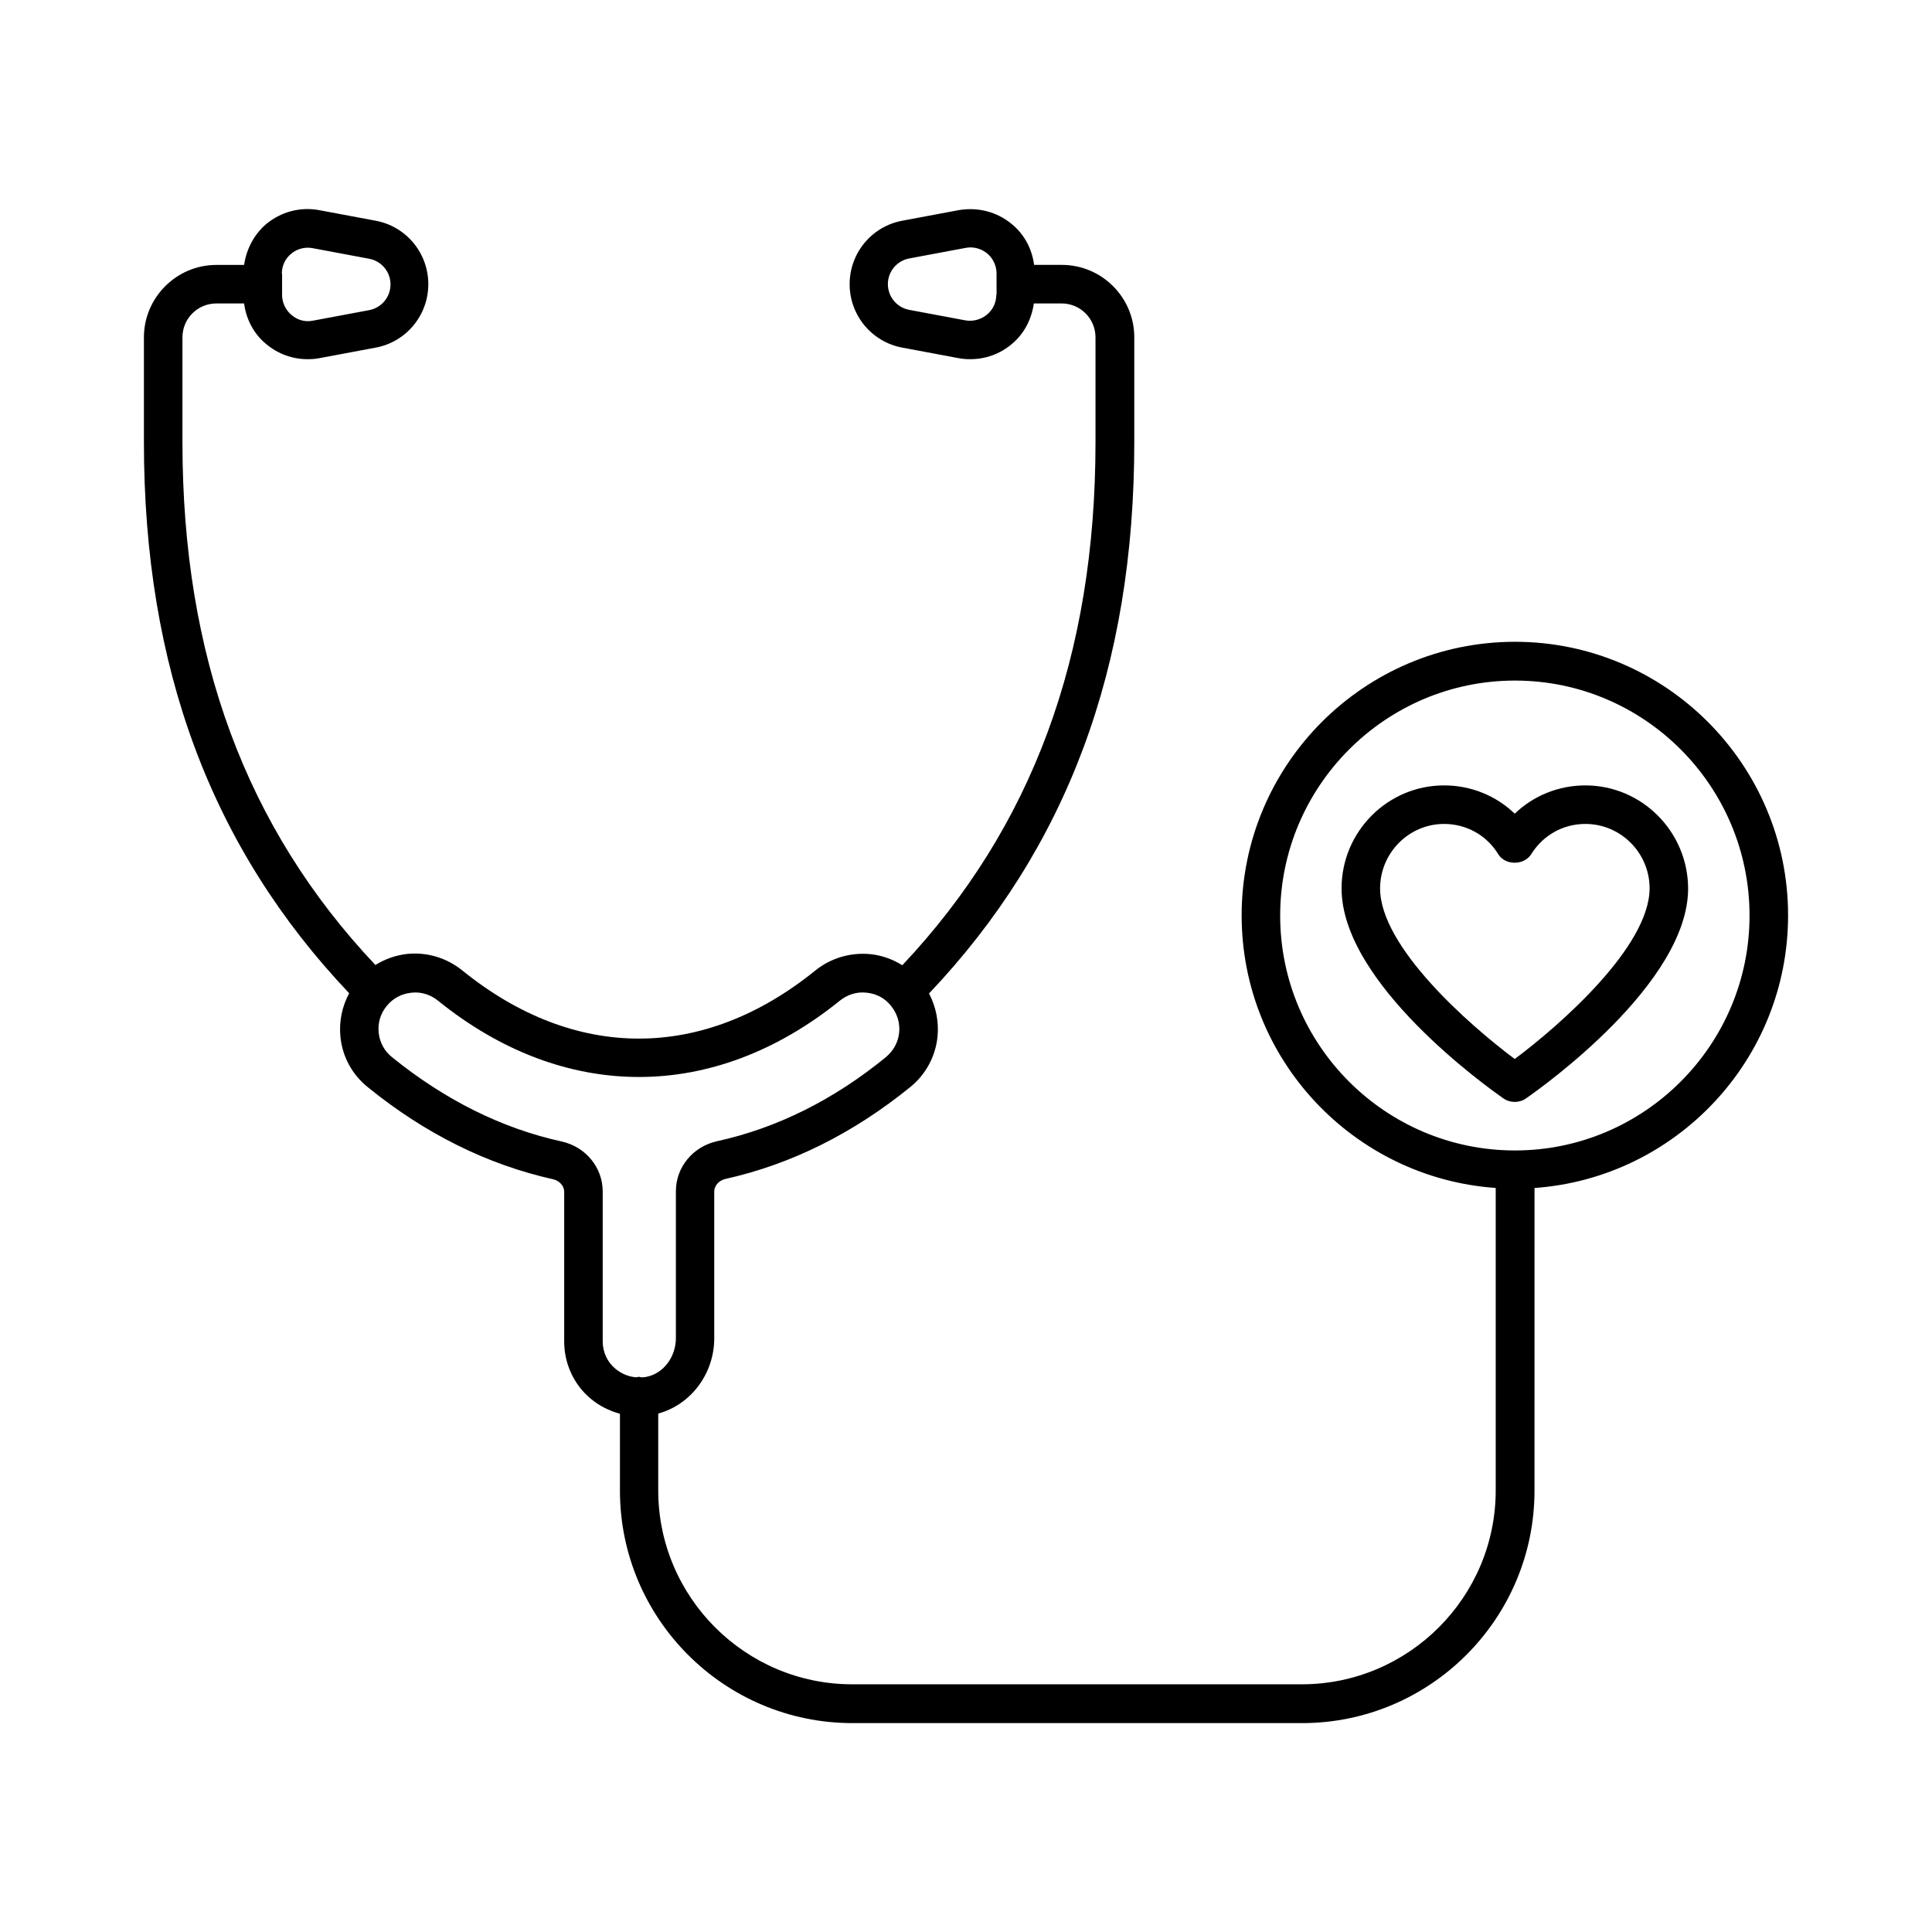
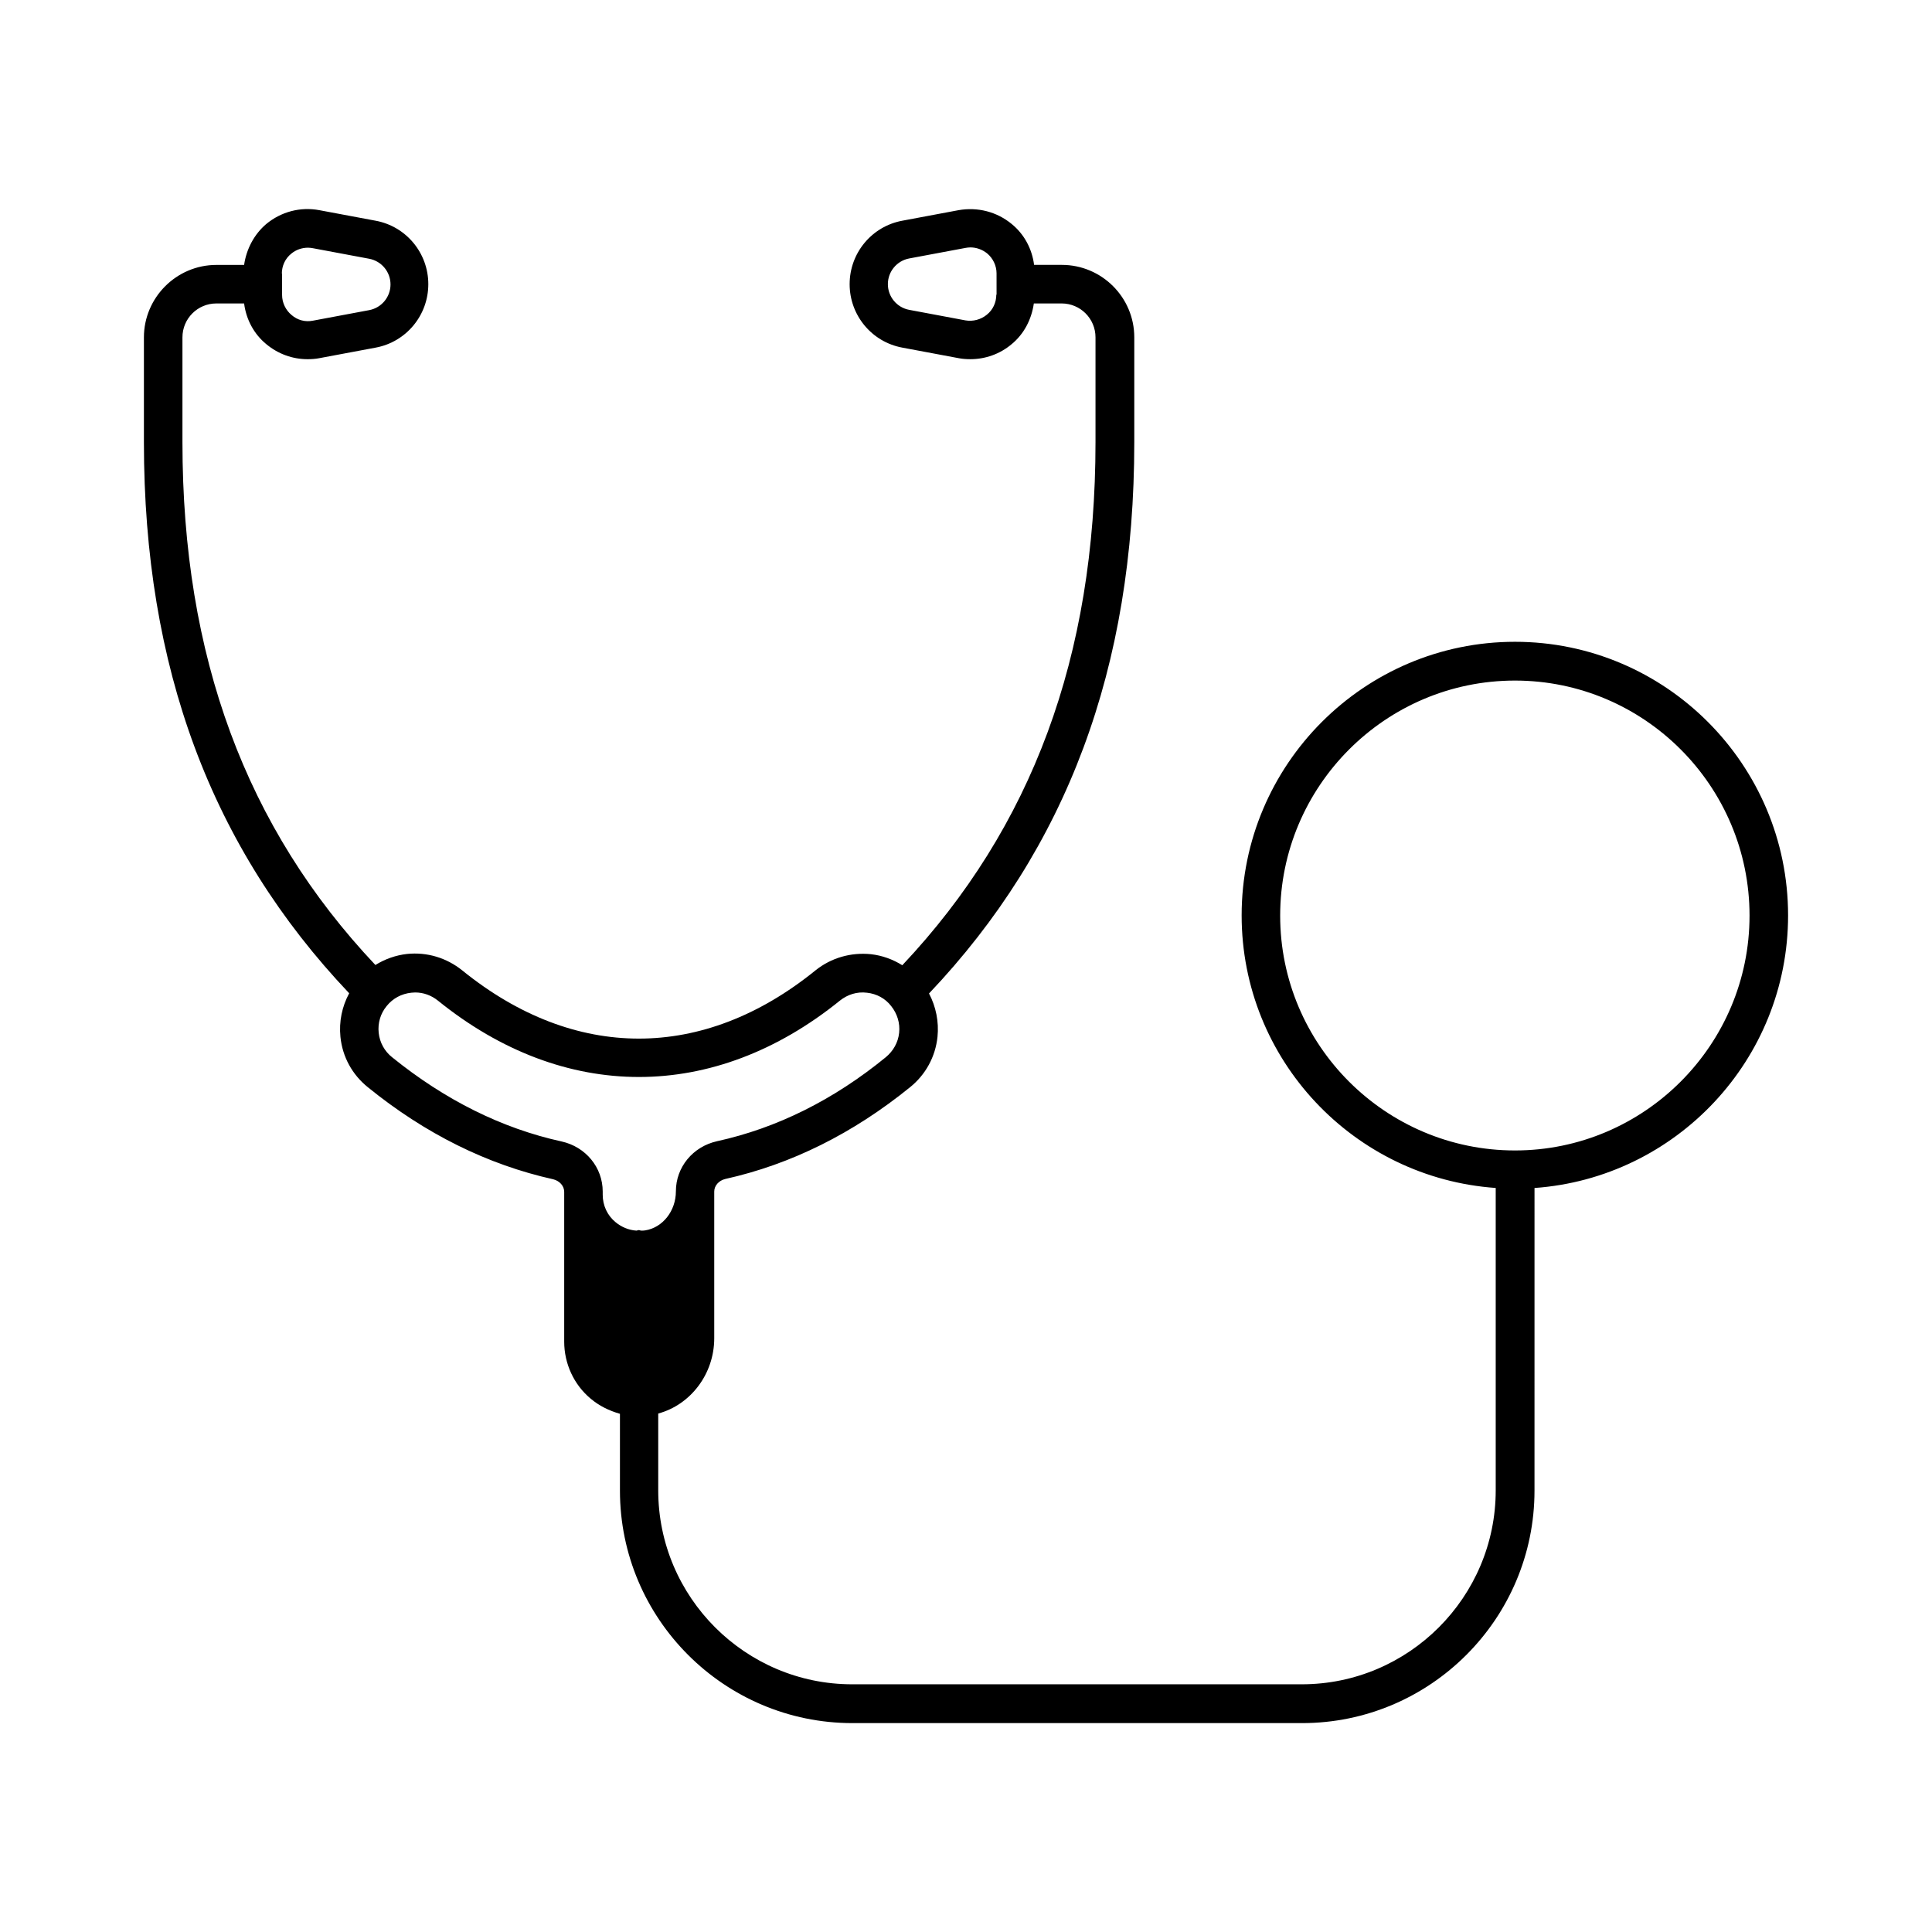
<svg xmlns="http://www.w3.org/2000/svg" fill="#000000" width="800px" height="800px" version="1.1" viewBox="144 144 512 512">
  <g>
-     <path d="m617.86 386.59c0-39.965-32.477-72.508-72.371-72.508-39.965 0-72.441 32.543-72.441 72.508 0 38.262 29.754 69.582 67.332 72.234v80.133c0 28.32-23.078 51.402-51.402 51.402h-119.14c-28.32 0-51.402-23.078-51.402-51.402v-20.355c8.578-2.316 14.844-10.484 14.844-19.949v-38.875c0-1.566 1.227-2.926 2.926-3.336 17.43-3.879 33.836-12.051 48.953-24.305 4.152-3.336 6.738-8.102 7.285-13.344 0.41-4.016-0.41-8.035-2.246-11.508 36.559-38.535 54.398-86.328 54.398-146.11v-27.777c0-10.621-8.645-19.199-19.199-19.199h-7.352c-0.543-4.223-2.586-8.102-5.922-10.824-3.949-3.269-9.055-4.562-14.094-3.676l-14.91 2.793c-8.102 1.496-13.957 8.578-13.957 16.816 0 8.238 5.856 15.32 13.957 16.816l14.91 2.793c1.02 0.203 2.109 0.273 3.133 0.273 3.949 0 7.828-1.363 10.895-3.949 3.336-2.723 5.309-6.606 5.922-10.824h7.352c4.969 0 8.988 4.016 8.988 8.988v27.777c0 56.781-16.816 102.12-51.199 138.62-2.519-1.566-5.309-2.586-8.305-2.926-5.309-0.543-10.555 0.953-14.707 4.289-29.754 24.102-63.859 24.102-93.613 0-4.152-3.336-9.328-4.902-14.637-4.356-2.996 0.34-5.856 1.363-8.375 2.926-34.316-36.363-51.133-81.773-51.133-138.55v-27.777c0-4.969 4.016-8.988 8.988-8.988h7.352c0.543 4.223 2.586 8.102 5.922 10.824 3.133 2.586 6.945 3.949 10.895 3.949 1.02 0 2.109-0.066 3.133-0.273l14.91-2.793c8.102-1.496 13.957-8.578 13.957-16.816 0-8.238-5.856-15.32-13.957-16.816l-14.91-2.793c-5.039-0.953-10.145 0.41-14.094 3.676-3.199 2.731-5.242 6.609-5.856 10.832h-7.352c-10.555 0-19.199 8.645-19.199 19.199v27.777c0 59.707 17.836 107.5 54.398 146.04-1.906 3.539-2.723 7.488-2.316 11.574 0.543 5.309 3.133 10.008 7.285 13.344 15.184 12.324 31.66 20.492 49.086 24.375 1.703 0.41 2.926 1.77 2.926 3.336v39.691c0 5.785 2.519 11.371 7.012 15.113 2.246 1.906 4.902 3.199 7.762 4.016v20.355c0 33.973 27.641 61.613 61.613 61.613h119.14c33.973 0 61.613-27.641 61.613-61.613l0.004-80.199c37.445-2.652 67.199-33.973 67.199-72.234zm-209.83-164.49c0 2.043-0.887 4.016-2.519 5.309-1.566 1.293-3.676 1.84-5.652 1.496l-14.91-2.793c-3.269-0.613-5.652-3.473-5.652-6.809 0-3.336 2.383-6.195 5.652-6.809l14.91-2.793c0.41-0.066 0.816-0.137 1.293-0.137 1.566 0 3.133 0.543 4.426 1.566 1.566 1.293 2.519 3.269 2.519 5.309l0.004 5.66zm-189.34-5.582c0-2.043 0.887-4.016 2.519-5.309 1.227-1.02 2.793-1.566 4.426-1.566 0.41 0 0.887 0.066 1.293 0.137l14.91 2.793c3.269 0.613 5.652 3.473 5.652 6.809 0 3.336-2.383 6.195-5.652 6.809l-14.91 2.793c-2.043 0.41-4.086-0.137-5.652-1.496-1.566-1.293-2.519-3.269-2.519-5.309v-5.66zm85.035 282.95v-39.691c0-6.398-4.492-11.848-10.895-13.277-15.863-3.473-30.977-11.031-44.934-22.332-1.973-1.566-3.269-3.879-3.539-6.469-0.273-2.586 0.477-5.106 2.109-7.082 1.633-2.043 3.949-3.269 6.535-3.539 0.34 0 0.68-0.066 1.02-0.066 2.18 0 4.289 0.75 6.059 2.18 33.359 26.961 73.121 26.961 106.48 0 2.043-1.633 4.562-2.449 7.215-2.109 2.519 0.273 4.832 1.496 6.398 3.539 1.633 2.043 2.383 4.562 2.109 7.082-0.273 2.586-1.566 4.832-3.539 6.469-13.82 11.301-28.867 18.789-44.73 22.262-6.398 1.43-10.895 6.875-10.895 13.277v38.875c0 5.176-3.473 9.602-8.102 10.348-0.34 0.066-0.75 0.066-1.09 0.066-0.203 0-0.41-0.137-0.613-0.137-0.273 0-0.477 0.137-0.68 0.137-2.043-0.137-3.949-0.953-5.516-2.246-2.168-1.773-3.394-4.426-3.394-7.285zm241.76-50.586c-34.312 0-62.227-27.914-62.227-62.227s27.914-62.297 62.227-62.297c34.246 0 62.16 27.914 62.16 62.297-0.004 34.312-27.918 62.227-62.16 62.227z" />
-     <path d="m564.14 352.14c-7.082 0-13.754 2.723-18.723 7.488-4.969-4.766-11.574-7.488-18.723-7.488-14.977 0-27.164 12.254-27.164 27.301 0 25.121 38.535 52.629 42.961 55.691 0.887 0.613 1.906 0.887 2.926 0.887s2.043-0.273 2.926-0.887c4.426-3.062 43.027-30.57 43.027-55.691-0.066-15.047-12.25-27.301-27.23-27.301zm-18.723 72.508c-12.117-9.055-35.676-29.754-35.676-45.207 0-9.395 7.625-17.09 16.953-17.09 5.922 0 11.301 2.996 14.367 8.035 1.84 2.996 6.809 2.996 8.715 0 3.133-5.039 8.441-8.035 14.367-8.035 9.395 0 17.02 7.691 17.02 17.09-0.07 15.453-23.625 36.152-35.746 45.207z" />
+     <path d="m617.86 386.59c0-39.965-32.477-72.508-72.371-72.508-39.965 0-72.441 32.543-72.441 72.508 0 38.262 29.754 69.582 67.332 72.234v80.133c0 28.32-23.078 51.402-51.402 51.402h-119.14c-28.32 0-51.402-23.078-51.402-51.402v-20.355c8.578-2.316 14.844-10.484 14.844-19.949v-38.875c0-1.566 1.227-2.926 2.926-3.336 17.43-3.879 33.836-12.051 48.953-24.305 4.152-3.336 6.738-8.102 7.285-13.344 0.41-4.016-0.41-8.035-2.246-11.508 36.559-38.535 54.398-86.328 54.398-146.11v-27.777c0-10.621-8.645-19.199-19.199-19.199h-7.352c-0.543-4.223-2.586-8.102-5.922-10.824-3.949-3.269-9.055-4.562-14.094-3.676l-14.91 2.793c-8.102 1.496-13.957 8.578-13.957 16.816 0 8.238 5.856 15.32 13.957 16.816l14.91 2.793c1.02 0.203 2.109 0.273 3.133 0.273 3.949 0 7.828-1.363 10.895-3.949 3.336-2.723 5.309-6.606 5.922-10.824h7.352c4.969 0 8.988 4.016 8.988 8.988v27.777c0 56.781-16.816 102.12-51.199 138.62-2.519-1.566-5.309-2.586-8.305-2.926-5.309-0.543-10.555 0.953-14.707 4.289-29.754 24.102-63.859 24.102-93.613 0-4.152-3.336-9.328-4.902-14.637-4.356-2.996 0.34-5.856 1.363-8.375 2.926-34.316-36.363-51.133-81.773-51.133-138.55v-27.777c0-4.969 4.016-8.988 8.988-8.988h7.352c0.543 4.223 2.586 8.102 5.922 10.824 3.133 2.586 6.945 3.949 10.895 3.949 1.02 0 2.109-0.066 3.133-0.273l14.91-2.793c8.102-1.496 13.957-8.578 13.957-16.816 0-8.238-5.856-15.32-13.957-16.816l-14.91-2.793c-5.039-0.953-10.145 0.41-14.094 3.676-3.199 2.731-5.242 6.609-5.856 10.832h-7.352c-10.555 0-19.199 8.645-19.199 19.199v27.777c0 59.707 17.836 107.5 54.398 146.04-1.906 3.539-2.723 7.488-2.316 11.574 0.543 5.309 3.133 10.008 7.285 13.344 15.184 12.324 31.66 20.492 49.086 24.375 1.703 0.41 2.926 1.77 2.926 3.336v39.691c0 5.785 2.519 11.371 7.012 15.113 2.246 1.906 4.902 3.199 7.762 4.016v20.355c0 33.973 27.641 61.613 61.613 61.613h119.14c33.973 0 61.613-27.641 61.613-61.613l0.004-80.199c37.445-2.652 67.199-33.973 67.199-72.234zm-209.83-164.49c0 2.043-0.887 4.016-2.519 5.309-1.566 1.293-3.676 1.84-5.652 1.496l-14.91-2.793c-3.269-0.613-5.652-3.473-5.652-6.809 0-3.336 2.383-6.195 5.652-6.809l14.91-2.793c0.41-0.066 0.816-0.137 1.293-0.137 1.566 0 3.133 0.543 4.426 1.566 1.566 1.293 2.519 3.269 2.519 5.309l0.004 5.66zm-189.34-5.582c0-2.043 0.887-4.016 2.519-5.309 1.227-1.02 2.793-1.566 4.426-1.566 0.41 0 0.887 0.066 1.293 0.137l14.91 2.793c3.269 0.613 5.652 3.473 5.652 6.809 0 3.336-2.383 6.195-5.652 6.809l-14.91 2.793c-2.043 0.41-4.086-0.137-5.652-1.496-1.566-1.293-2.519-3.269-2.519-5.309v-5.66zm85.035 282.95v-39.691c0-6.398-4.492-11.848-10.895-13.277-15.863-3.473-30.977-11.031-44.934-22.332-1.973-1.566-3.269-3.879-3.539-6.469-0.273-2.586 0.477-5.106 2.109-7.082 1.633-2.043 3.949-3.269 6.535-3.539 0.34 0 0.68-0.066 1.02-0.066 2.18 0 4.289 0.75 6.059 2.18 33.359 26.961 73.121 26.961 106.48 0 2.043-1.633 4.562-2.449 7.215-2.109 2.519 0.273 4.832 1.496 6.398 3.539 1.633 2.043 2.383 4.562 2.109 7.082-0.273 2.586-1.566 4.832-3.539 6.469-13.82 11.301-28.867 18.789-44.73 22.262-6.398 1.43-10.895 6.875-10.895 13.277c0 5.176-3.473 9.602-8.102 10.348-0.34 0.066-0.75 0.066-1.09 0.066-0.203 0-0.41-0.137-0.613-0.137-0.273 0-0.477 0.137-0.68 0.137-2.043-0.137-3.949-0.953-5.516-2.246-2.168-1.773-3.394-4.426-3.394-7.285zm241.76-50.586c-34.312 0-62.227-27.914-62.227-62.227s27.914-62.297 62.227-62.297c34.246 0 62.16 27.914 62.16 62.297-0.004 34.312-27.918 62.227-62.16 62.227z" />
  </g>
</svg>